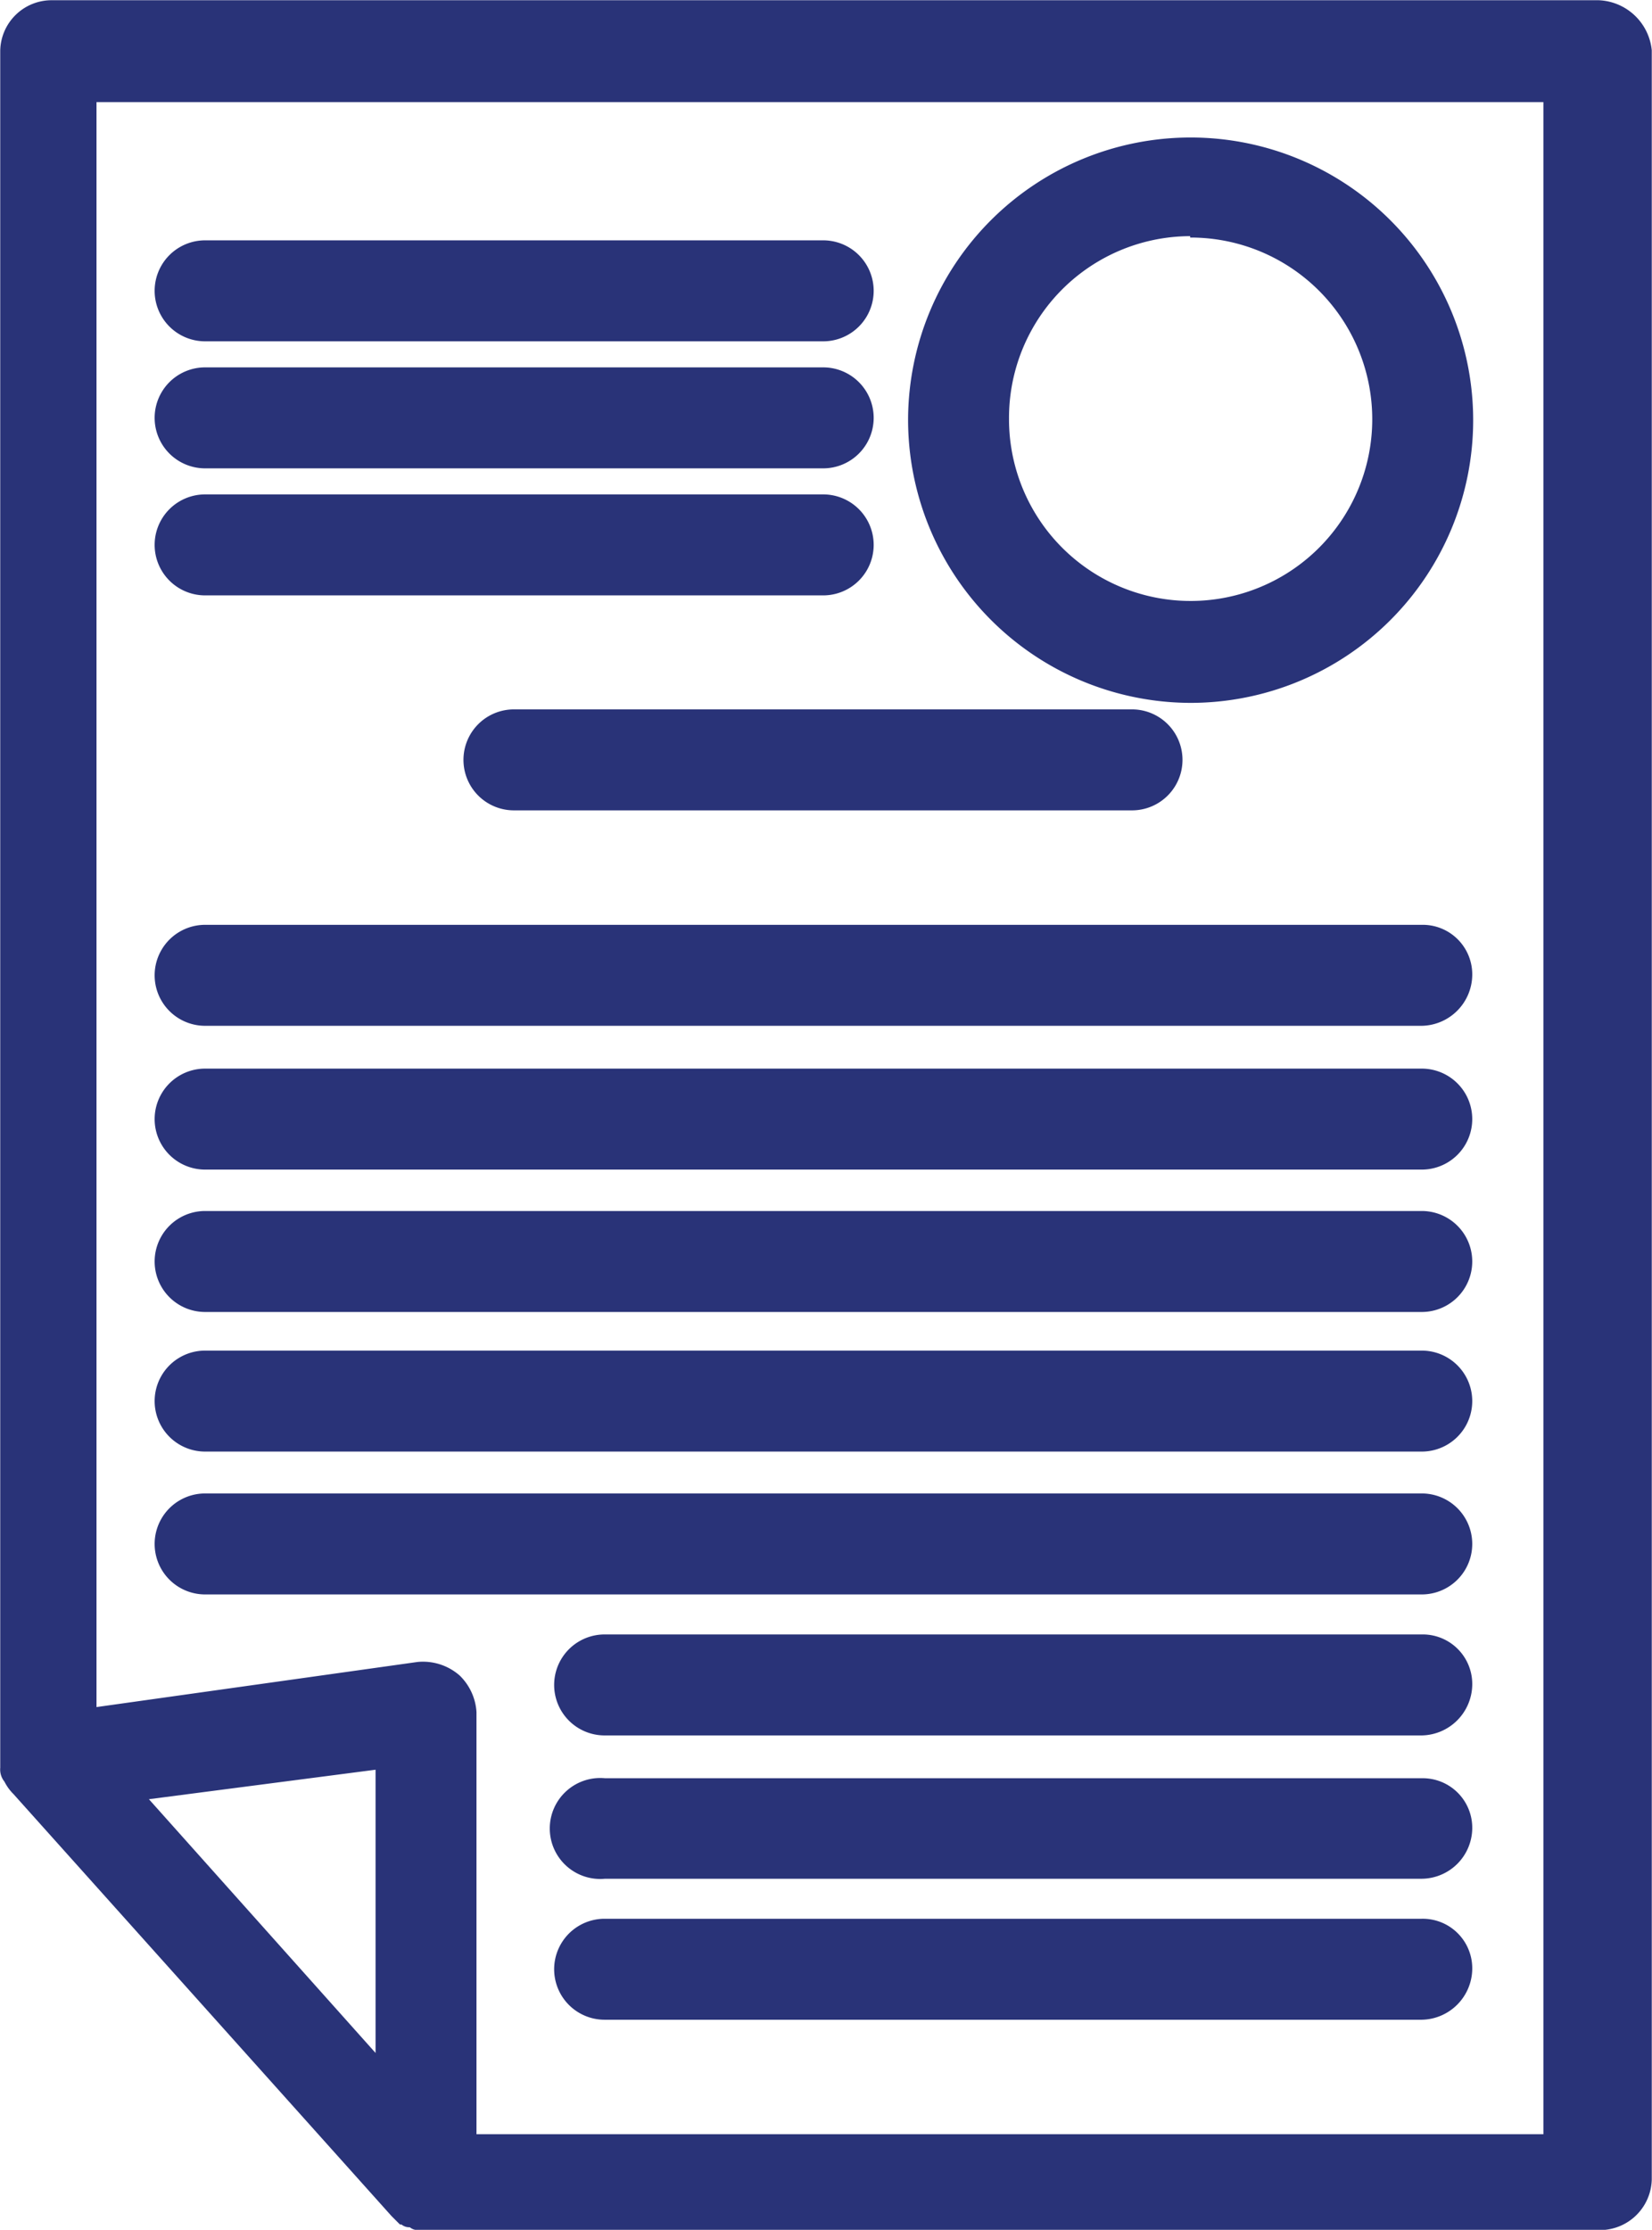
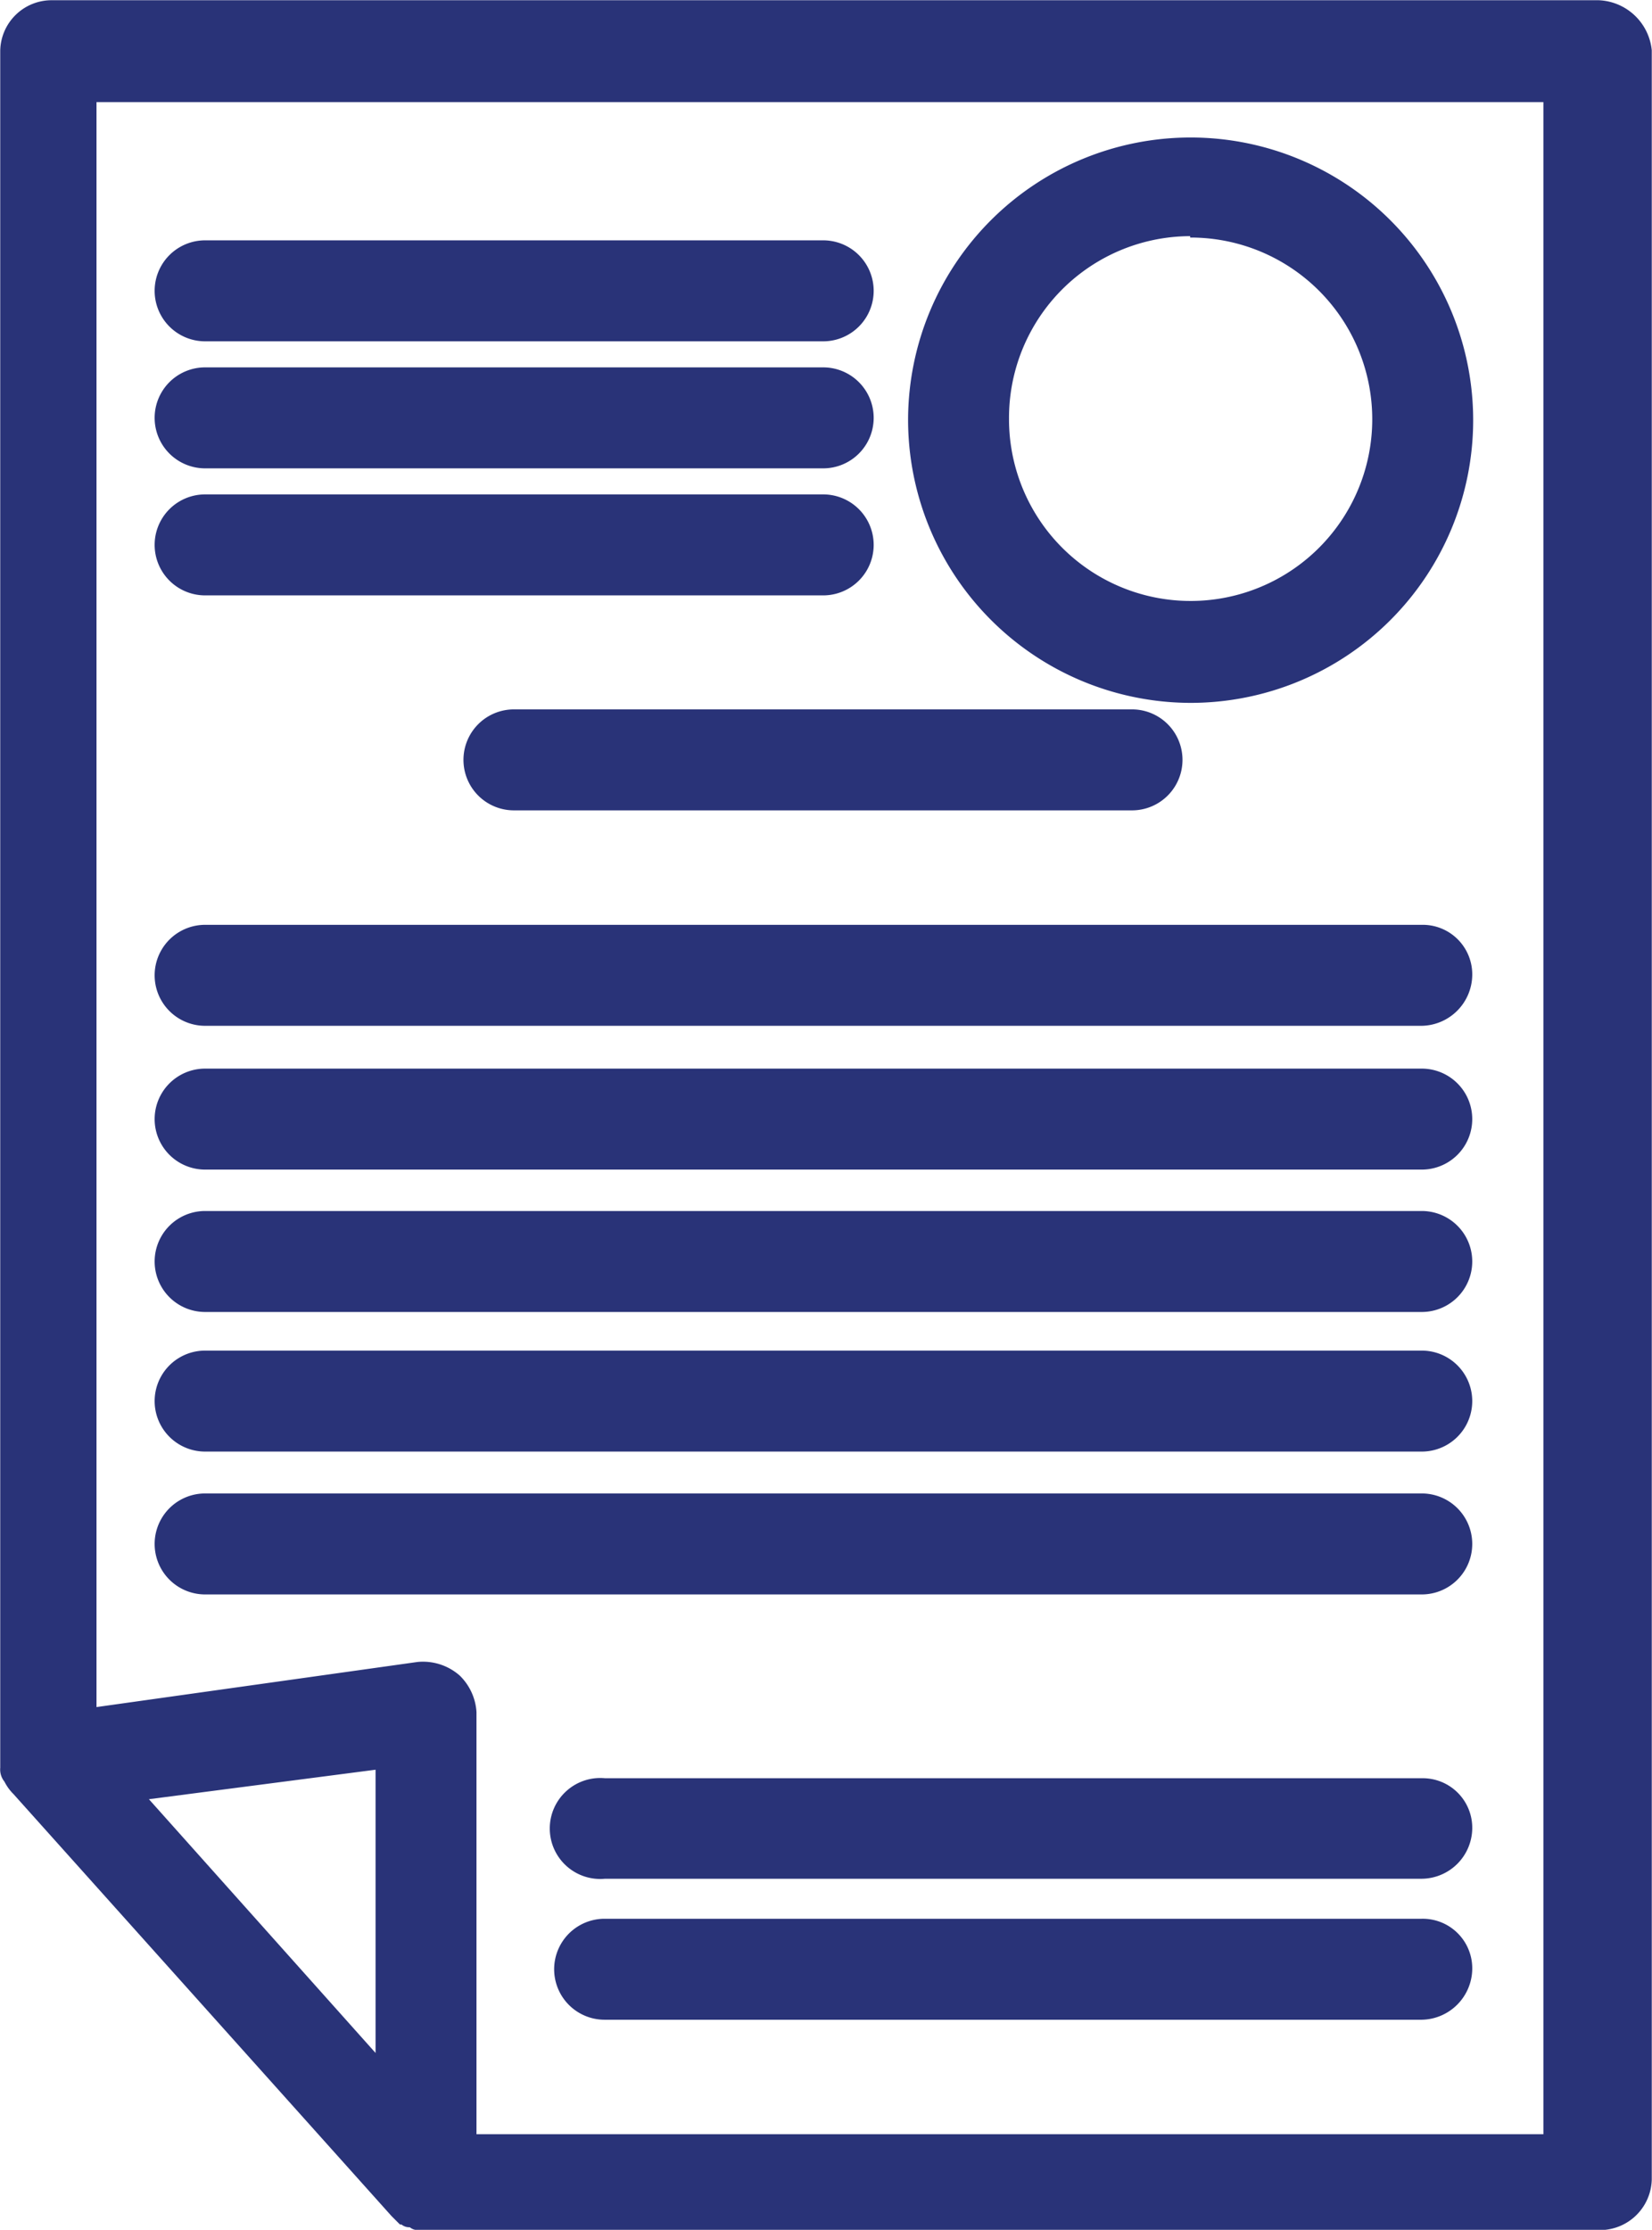
<svg xmlns="http://www.w3.org/2000/svg" viewBox="0 0 35.52 47.92">
  <defs>
    <style>.b10983aa-7620-430d-9da7-7dd9502d6d13{fill:#293378;stroke:#293378;stroke-miterlimit:10;stroke-width:0.39px;}</style>
  </defs>
  <g id="b2771b54-5b5c-47d8-8563-ad4861a785f0" data-name="Capa 2">
    <g id="edb49fe2-99d9-43ed-b011-b04e3e6a35c6" data-name="Gràfica">
      <path class="b10983aa-7620-430d-9da7-7dd9502d6d13" d="M34.37.2H1.09a.91.91,0,0,0-.89.89V37.87h0V38a.22.22,0,0,0,.06.18h0a.83.83,0,0,0,.17.24l8.13,9.07h0l.06.06.06.06c.06,0,.06.06.12.06h.06c.06,0,.06.06.12.06H34.43a.92.92,0,0,0,.89-.89V1.09A1,1,0,0,0,34.37.2ZM8.27,44.63,2.81,38.52l5.46-.71Zm25.21,1.43H10.05V36.8a1,1,0,0,0-.3-.65A1,1,0,0,0,9,35.91l-7.12,1V2h31.5V46.06Z" />
      <path class="b10983aa-7620-430d-9da7-7dd9502d6d13" d="M25.59,14.91A5.88,5.88,0,1,0,19.72,9,5.89,5.89,0,0,0,25.59,14.91Zm0-10A4.1,4.1,0,1,1,21.5,9,4.1,4.1,0,0,1,25.59,4.88Z" />
      <path class="b10983aa-7620-430d-9da7-7dd9502d6d13" d="M4.41,7.14H17.7a.89.89,0,1,0,0-1.78H4.41a.89.89,0,0,0,0,1.78Z" />
      <path class="b10983aa-7620-430d-9da7-7dd9502d6d13" d="M4.41,9.87H17.7a.89.89,0,1,0,0-1.78H4.41a.89.89,0,1,0,0,1.78Z" />
      <path class="b10983aa-7620-430d-9da7-7dd9502d6d13" d="M4.41,12.6H17.7a.89.89,0,1,0,0-1.78H4.41a.89.89,0,1,0,0,1.78Z" />
      <path class="b10983aa-7620-430d-9da7-7dd9502d6d13" d="M11.05,15.44a.89.89,0,0,0,0,1.78H24.34a.89.89,0,1,0,0-1.78Z" />
      <path class="b10983aa-7620-430d-9da7-7dd9502d6d13" d="M4.41,21.85H30.57a.91.91,0,0,0,.89-.89.87.87,0,0,0-.89-.89H4.41a.89.89,0,1,0,0,1.78Z" />
      <path class="b10983aa-7620-430d-9da7-7dd9502d6d13" d="M4.41,24.94H30.57a.89.89,0,0,0,0-1.78H4.41a.89.89,0,0,0,0,1.78Z" />
      <path class="b10983aa-7620-430d-9da7-7dd9502d6d13" d="M4.41,28H30.57a.89.89,0,0,0,0-1.78H4.41a.89.89,0,1,0,0,1.78Z" />
      <path class="b10983aa-7620-430d-9da7-7dd9502d6d13" d="M4.41,31H30.57a.89.89,0,1,0,0-1.78H4.41a.89.89,0,0,0,0,1.78Z" />
      <path class="b10983aa-7620-430d-9da7-7dd9502d6d13" d="M4.41,34.07H30.57a.89.89,0,0,0,0-1.78H4.41a.89.89,0,1,0,0,1.78Z" />
-       <path class="b10983aa-7620-430d-9da7-7dd9502d6d13" d="M30.57,35.32H13a.89.89,0,1,0,0,1.78H30.57a.91.91,0,0,0,.89-.89A.87.87,0,0,0,30.57,35.32Z" />
      <path class="b10983aa-7620-430d-9da7-7dd9502d6d13" d="M30.57,38.41H13a.89.89,0,1,0,0,1.77H30.57a.9.9,0,0,0,.89-.88A.87.87,0,0,0,30.57,38.41Z" />
      <path class="b10983aa-7620-430d-9da7-7dd9502d6d13" d="M30.57,41.43H13a.89.89,0,1,0,0,1.78H30.57a.91.91,0,0,0,.89-.89A.87.87,0,0,0,30.57,41.43Z" />
    </g>
  </g>
</svg>